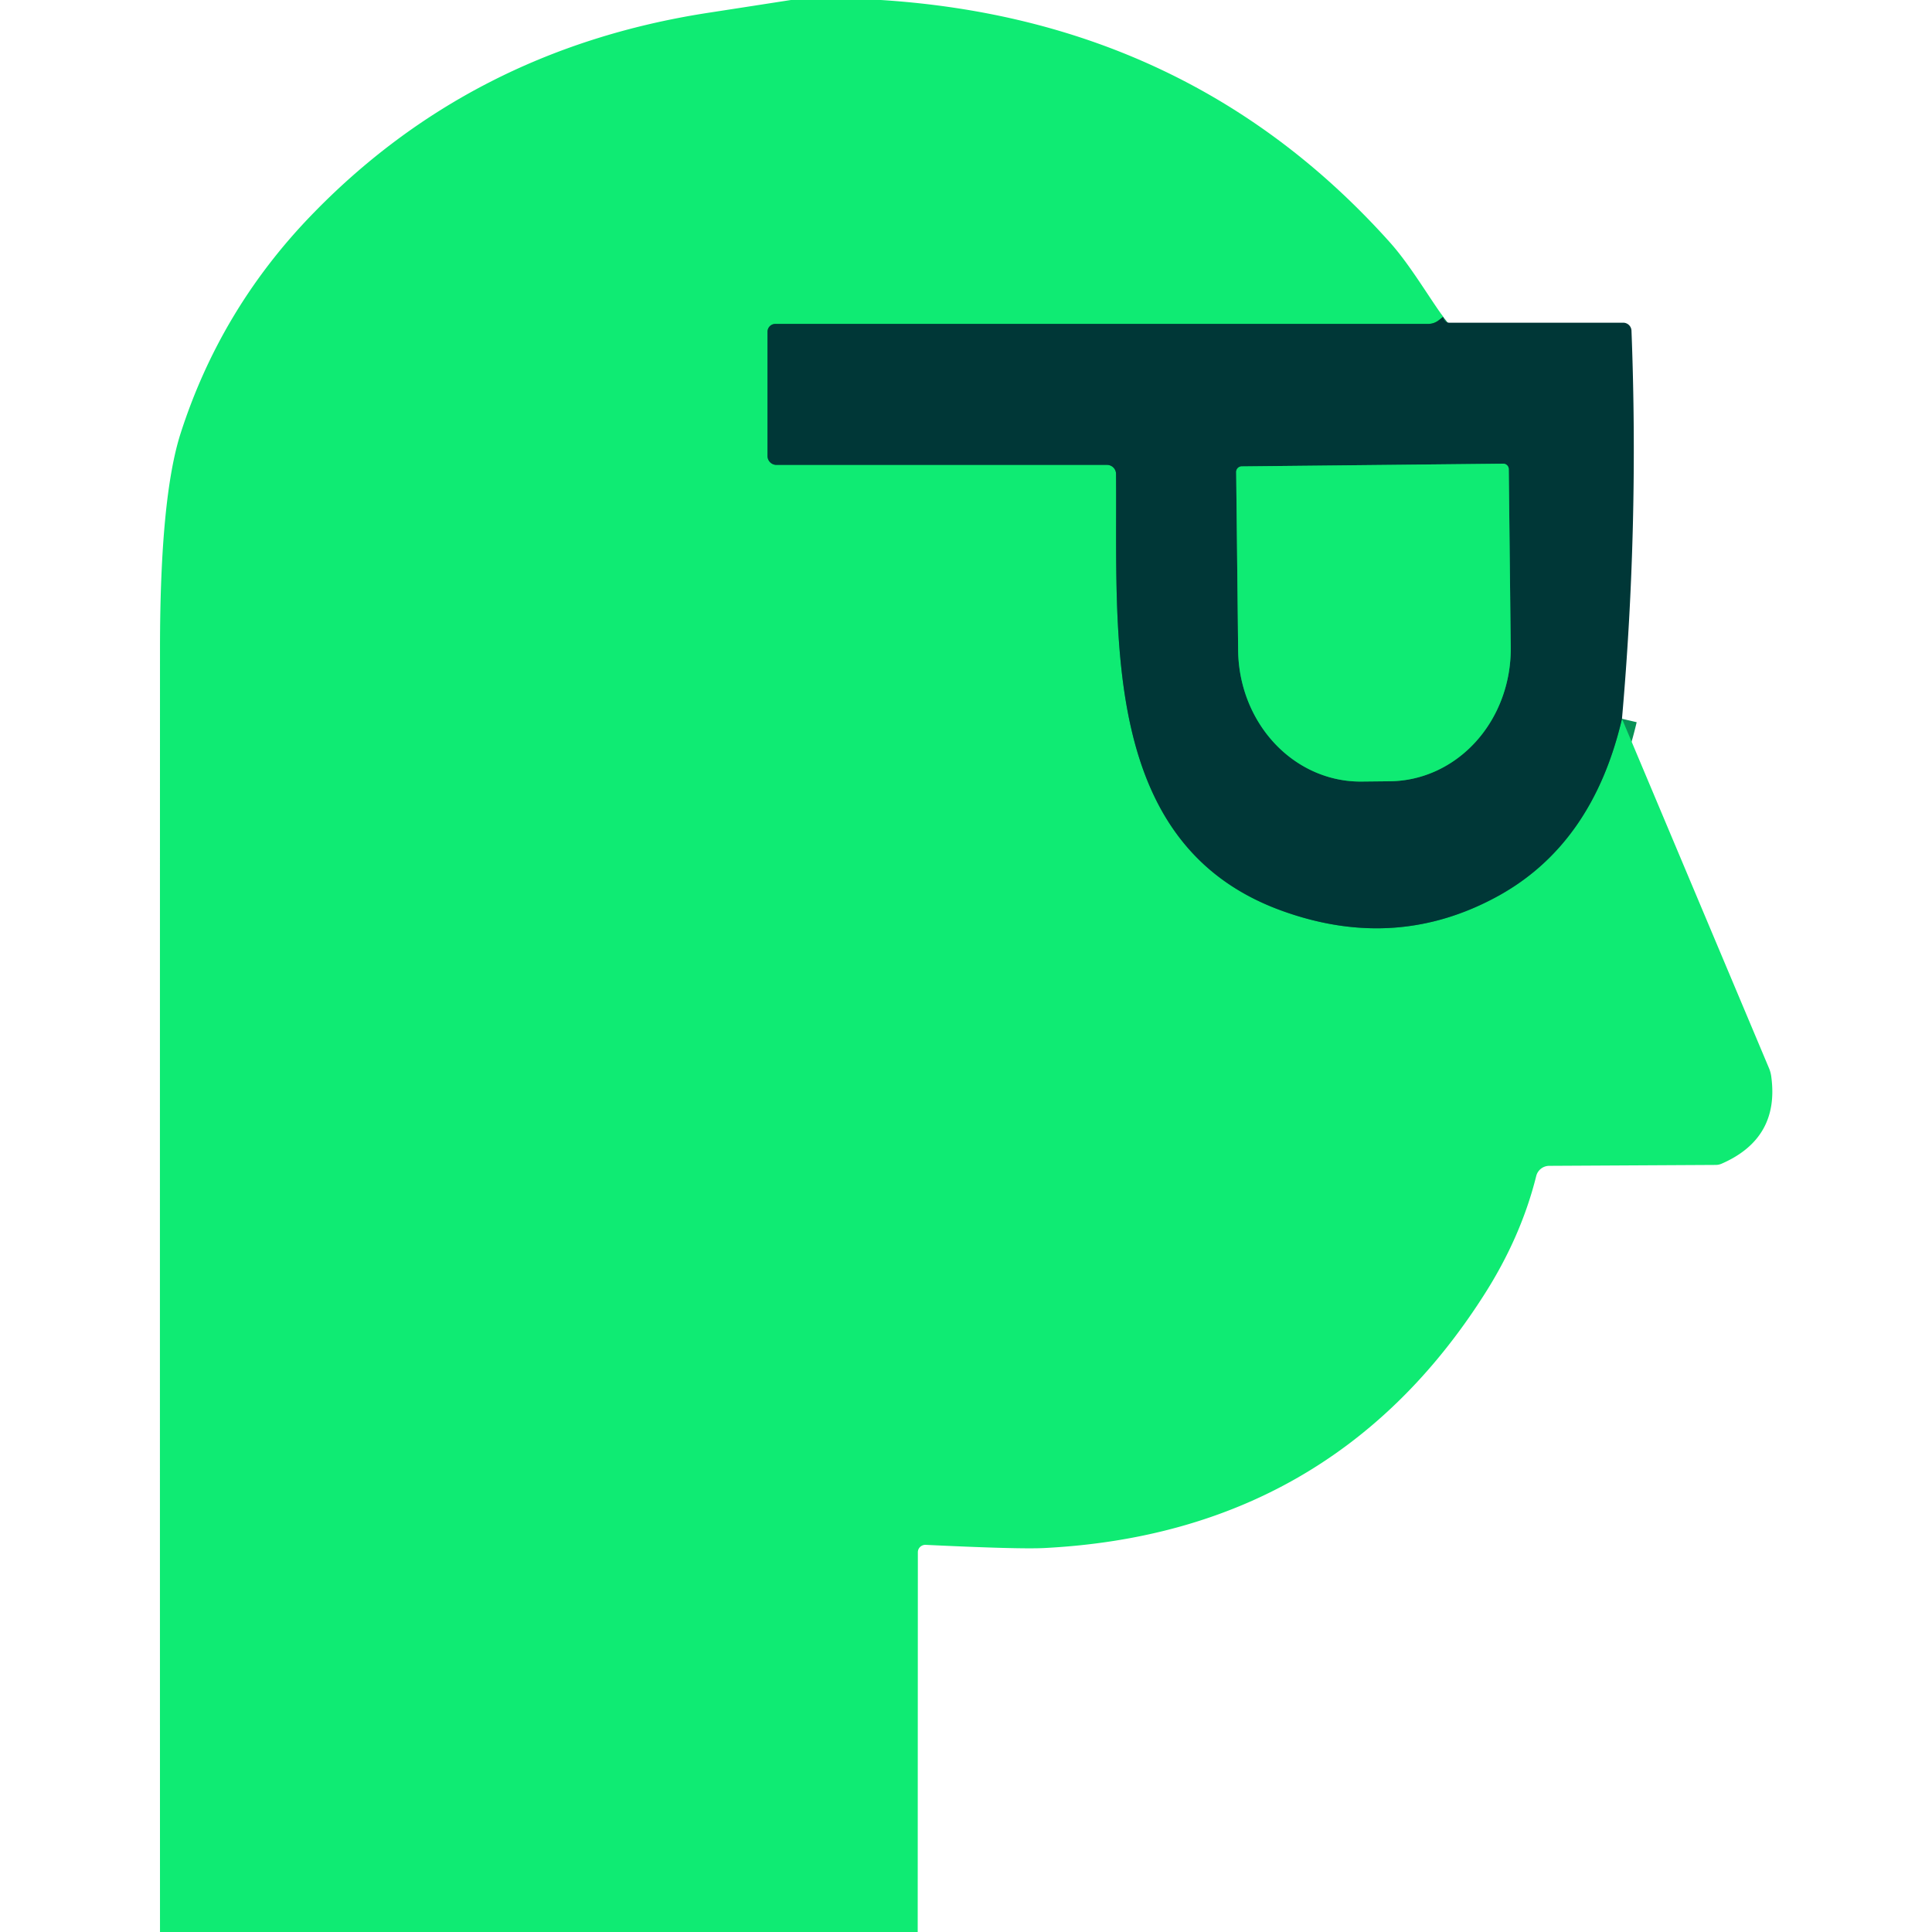
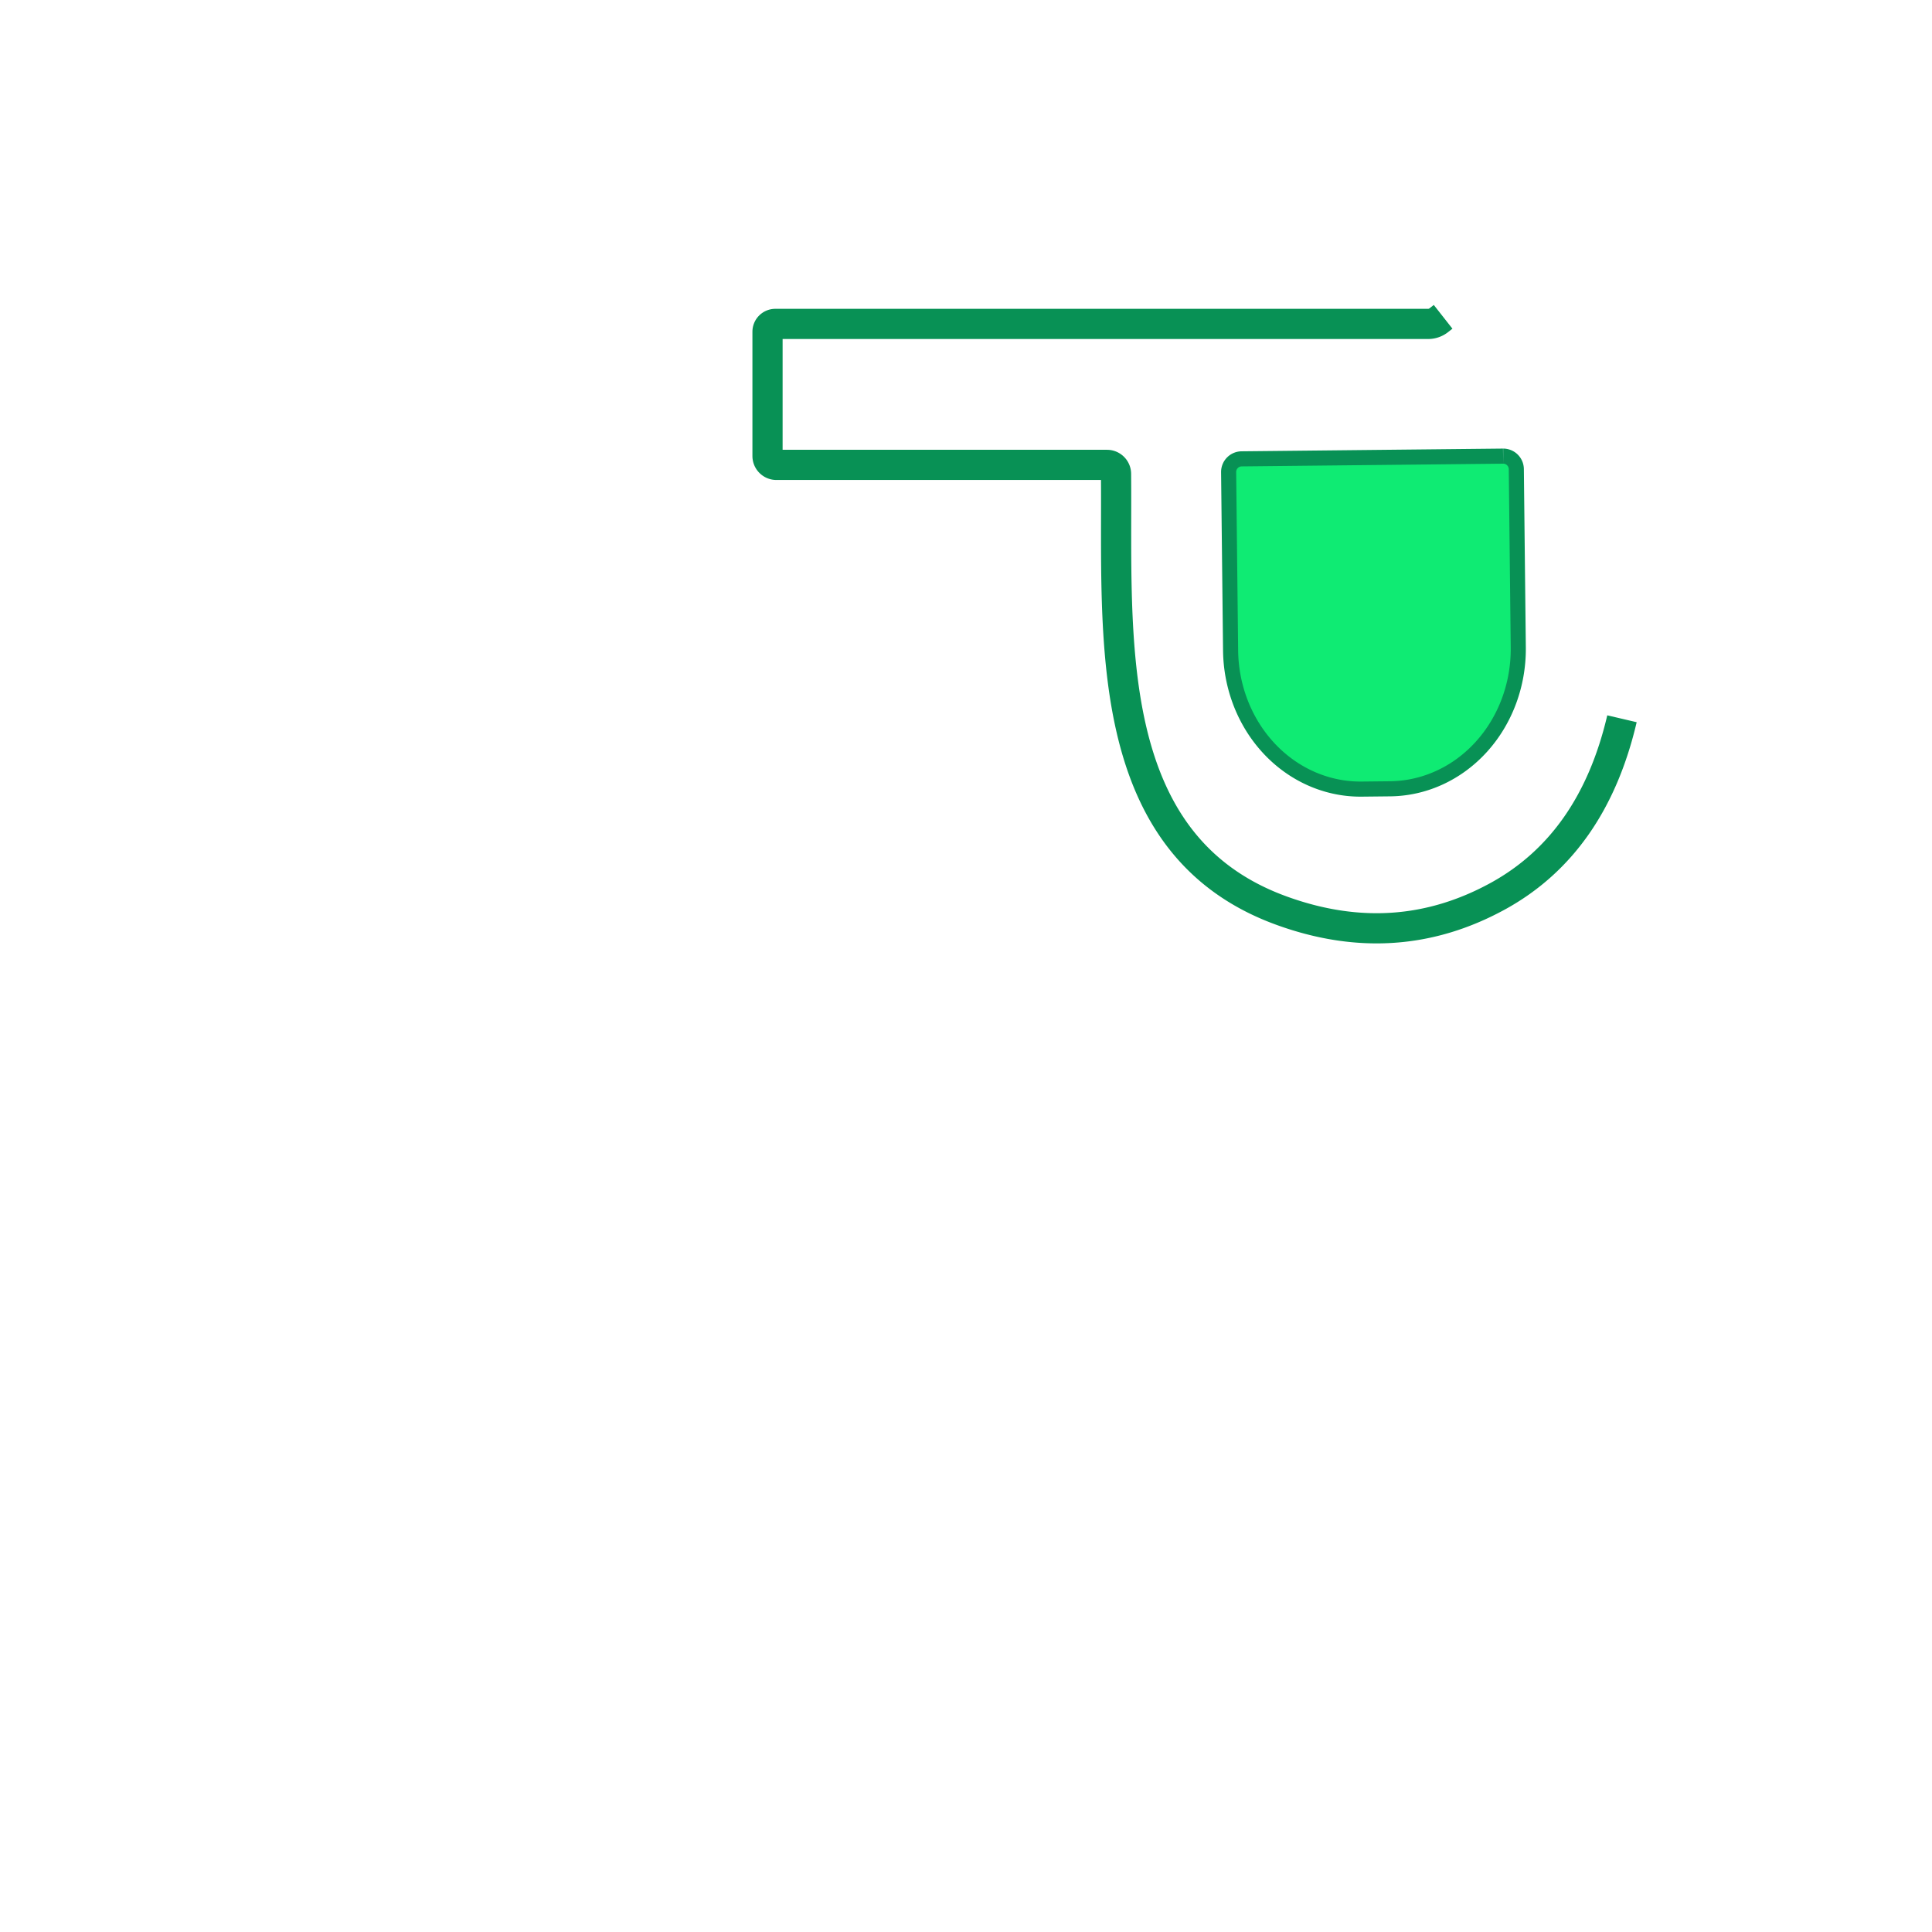
<svg xmlns="http://www.w3.org/2000/svg" version="1.1" viewBox="0.00 0.00 128.00 128.00">
  <g stroke-width="2.00" fill="none" stroke-linecap="butt">
    <path stroke="#089155" vector-effect="non-scaling-stroke" d="   M 95.61 20.99   L 95.33 21.21   A 1.13 1.13 0.0 0 1 94.62 21.46   L 51.37 21.46   A 0.52 0.52 0.0 0 0 50.85 21.98   L 50.85 30.21   A 0.59 0.59 0.0 0 0 51.44 30.80   L 73.34 30.80   A 0.60 0.60 0.0 0 1 73.94 31.40   C 74.04 42.09 72.83 56.03 85.01 60.37   Q 92.53 63.06 99.26 59.36   Q 105.52 55.91 107.46 47.62" />
    <path stroke="#089155" vector-effect="non-scaling-stroke" d="   M 99.59 30.72   L 82.27 30.90   A 0.37 0.37 0.0 0 0 81.90 31.28   L 82.03 43.08   A 8.78 8.09 89.4 0 0 90.21 51.78   L 92.09 51.76   A 8.78 8.09 89.4 0 0 100.09 42.90   L 99.96 31.09   A 0.37 0.37 0.0 0 0 99.59 30.72" />
  </g>
-   <path fill="#0feb73" d="   M 58.36 0.00   Q 78.86 1.31 92.06 16.03   C 93.36 17.48 94.44 19.33 95.61 20.99   L 95.33 21.21   A 1.13 1.13 0.0 0 1 94.62 21.46   L 51.37 21.46   A 0.52 0.52 0.0 0 0 50.85 21.98   L 50.85 30.21   A 0.59 0.59 0.0 0 0 51.44 30.80   L 73.34 30.80   A 0.60 0.60 0.0 0 1 73.94 31.40   C 74.04 42.09 72.83 56.03 85.01 60.37   Q 92.53 63.06 99.26 59.36   Q 105.52 55.91 107.46 47.62   L 117.18 70.72   A 2.19 2.07 30.8 0 1 117.35 71.32   Q 117.91 75.41 114.08 77.09   A 1.05 0.94 -54.4 0 1 113.67 77.18   L 102.63 77.24   A 0.89 0.89 0.0 0 0 101.78 77.91   Q 100.77 81.97 98.31 85.81   Q 88.24 101.58 69.21 102.56   Q 67.57 102.65 61.33 102.35   A 0.50 0.49 1.1 0 0 60.81 102.84   L 60.80 128.00   L 10.60 128.00   Q 10.59 85.45 10.60 42.89   Q 10.61 32.96 11.96 28.73   Q 14.59 20.53 20.58 14.31   Q 31.16 3.32 46.78 0.87   Q 49.57 0.44 52.40 0.00   L 58.36 0.00   Z" />
-   <path fill="#003737" d="   M 107.46 47.62   Q 105.52 55.91 99.26 59.36   Q 92.53 63.06 85.01 60.37   C 72.83 56.03 74.04 42.09 73.94 31.40   A 0.60 0.60 0.0 0 0 73.34 30.80   L 51.44 30.80   A 0.59 0.59 0.0 0 1 50.85 30.21   L 50.85 21.98   A 0.52 0.52 0.0 0 1 51.37 21.46   L 94.62 21.46   A 1.13 1.13 0.0 0 0 95.33 21.21   L 95.61 20.99   Q 95.62 21.14 95.77 21.29   A 0.37 0.35 -22.7 0 0 96.01 21.38   L 107.54 21.38   A 0.55 0.55 0.0 0 1 108.09 21.91   Q 108.59 34.79 107.46 47.62   Z   M 99.59 30.72   L 82.27 30.90   A 0.37 0.37 0.0 0 0 81.90 31.28   L 82.03 43.08   A 8.78 8.09 89.4 0 0 90.21 51.78   L 92.09 51.76   A 8.78 8.09 89.4 0 0 100.09 42.90   L 99.96 31.09   A 0.37 0.37 0.0 0 0 99.59 30.72   Z" />
  <path fill="#0feb73" d="   M 99.59 30.72   A 0.37 0.37 0.0 0 1 99.96 31.09   L 100.09 42.90   A 8.78 8.09 89.4 0 1 92.09 51.76   L 90.21 51.78   A 8.78 8.09 89.4 0 1 82.03 43.08   L 81.90 31.28   A 0.37 0.37 0.0 0 1 82.27 30.90   L 99.59 30.72   Z" />
</svg>